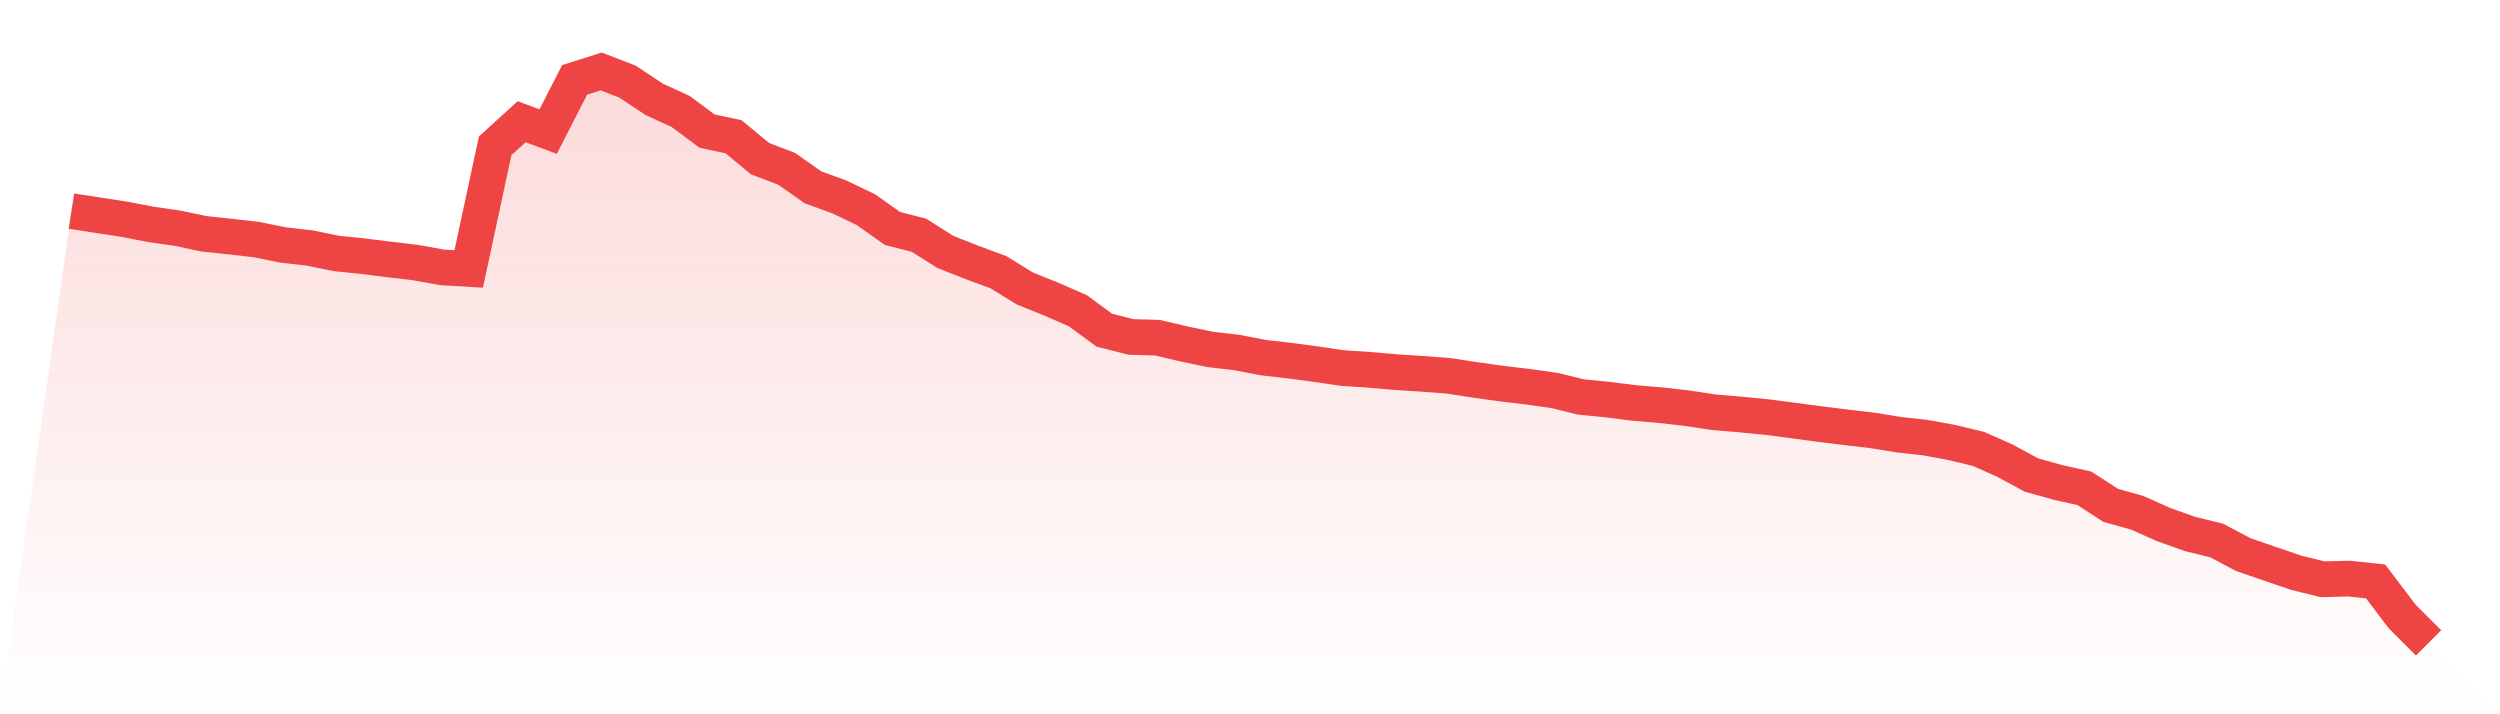
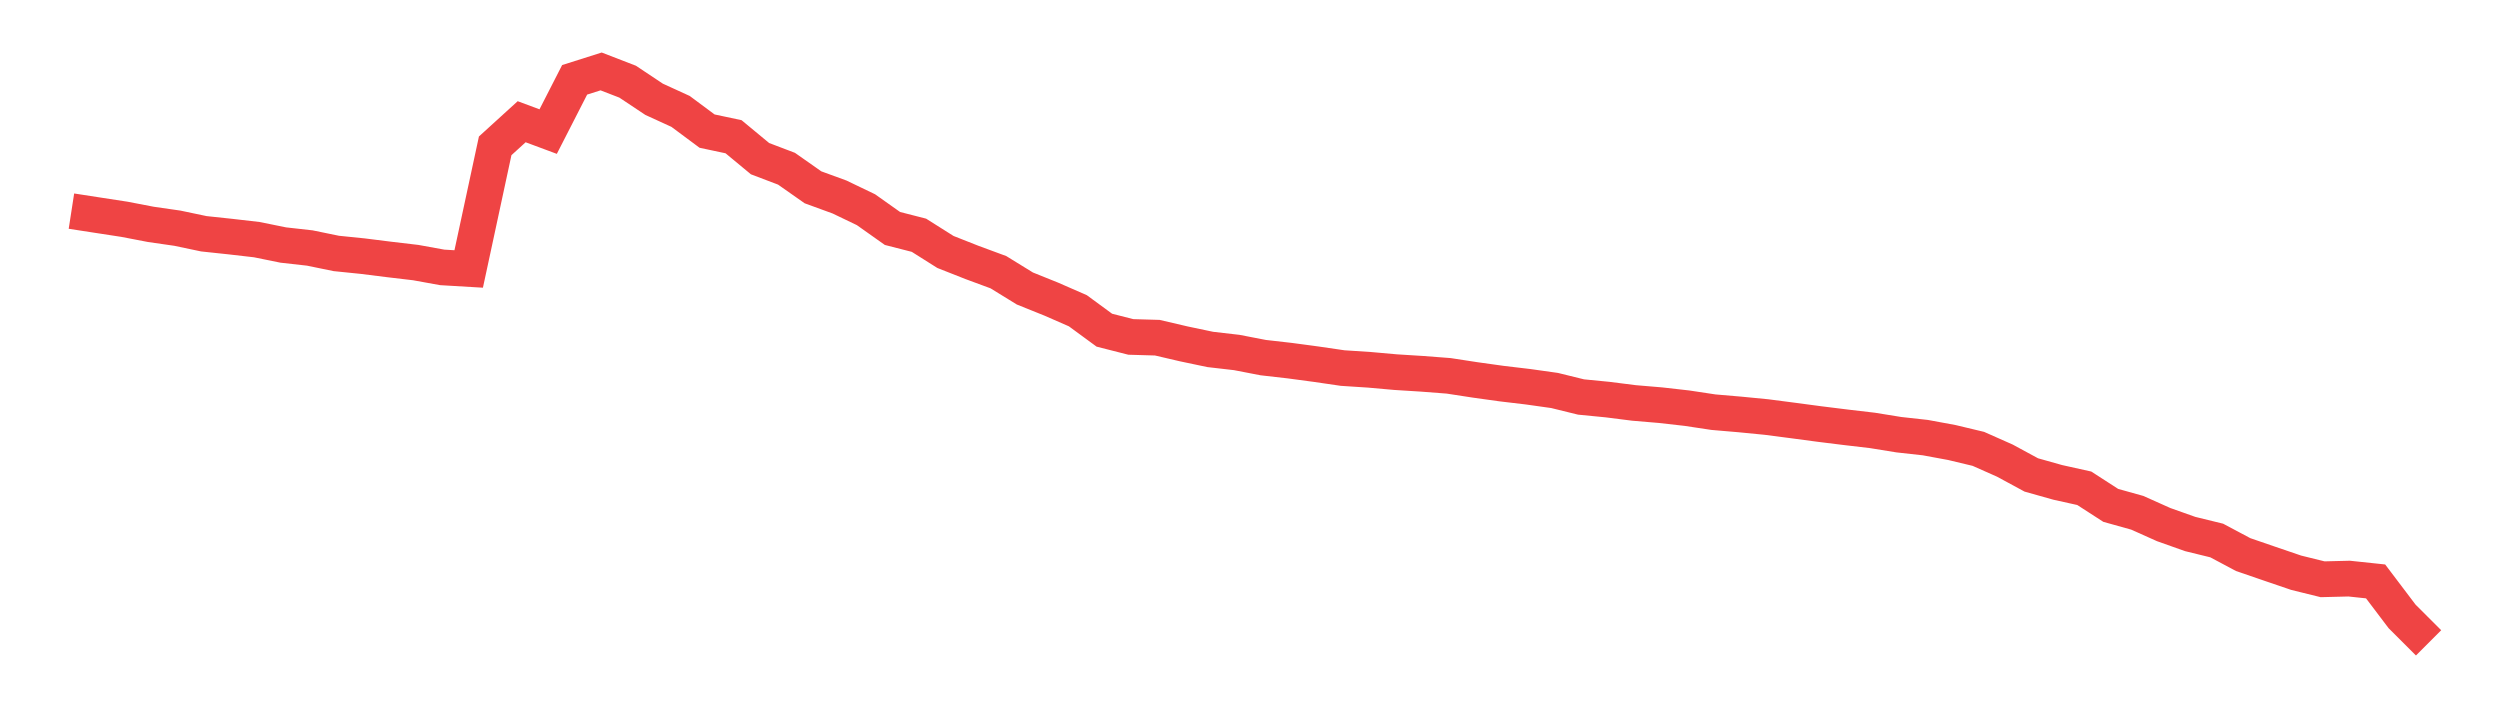
<svg xmlns="http://www.w3.org/2000/svg" viewBox="0 0 140 40">
  <defs>
    <linearGradient id="gradient" x1="0" x2="0" y1="0" y2="1">
      <stop offset="0%" stop-color="#ef4444" stop-opacity="0.2" />
      <stop offset="100%" stop-color="#ef4444" stop-opacity="0" />
    </linearGradient>
  </defs>
-   <path d="M4,11.823 L4,11.823 L5.483,12.052 L6.966,12.28 L8.449,12.565 L9.933,12.779 L11.416,13.091 L12.899,13.249 L14.382,13.42 L15.865,13.722 L17.348,13.888 L18.831,14.193 L20.315,14.344 L21.798,14.53 L23.281,14.705 L24.764,14.974 L26.247,15.062 L27.73,8.167 L29.213,6.817 L30.697,7.369 L32.18,4.47 L33.663,4 L35.146,4.573 L36.629,5.56 L38.112,6.239 L39.596,7.342 L41.079,7.657 L42.562,8.885 L44.045,9.449 L45.528,10.49 L47.011,11.031 L48.494,11.743 L49.978,12.794 L51.461,13.174 L52.944,14.11 L54.427,14.695 L55.91,15.243 L57.393,16.156 L58.876,16.753 L60.36,17.402 L61.843,18.49 L63.326,18.868 L64.809,18.911 L66.292,19.257 L67.775,19.569 L69.258,19.74 L70.742,20.027 L72.225,20.196 L73.708,20.395 L75.191,20.612 L76.674,20.708 L78.157,20.84 L79.64,20.933 L81.124,21.047 L82.607,21.275 L84.09,21.482 L85.573,21.658 L87.056,21.867 L88.539,22.232 L90.022,22.377 L91.506,22.565 L92.989,22.69 L94.472,22.858 L95.955,23.082 L97.438,23.209 L98.921,23.354 L100.404,23.547 L101.888,23.745 L103.371,23.929 L104.854,24.103 L106.337,24.343 L107.82,24.507 L109.303,24.781 L110.787,25.136 L112.27,25.794 L113.753,26.597 L115.236,27.014 L116.719,27.343 L118.202,28.301 L119.685,28.715 L121.169,29.379 L122.652,29.905 L124.135,30.268 L125.618,31.057 L127.101,31.567 L128.584,32.073 L130.067,32.439 L131.551,32.402 L133.034,32.559 L134.517,34.519 L136,36 L140,40 L0,40 z" fill="url(#gradient)" />
  <path d="M4,11.823 L4,11.823 L5.483,12.052 L6.966,12.28 L8.449,12.565 L9.933,12.779 L11.416,13.091 L12.899,13.249 L14.382,13.42 L15.865,13.722 L17.348,13.888 L18.831,14.193 L20.315,14.344 L21.798,14.53 L23.281,14.705 L24.764,14.974 L26.247,15.062 L27.73,8.167 L29.213,6.817 L30.697,7.369 L32.18,4.47 L33.663,4 L35.146,4.573 L36.629,5.56 L38.112,6.239 L39.596,7.342 L41.079,7.657 L42.562,8.885 L44.045,9.449 L45.528,10.49 L47.011,11.031 L48.494,11.743 L49.978,12.794 L51.461,13.174 L52.944,14.11 L54.427,14.695 L55.91,15.243 L57.393,16.156 L58.876,16.753 L60.36,17.402 L61.843,18.49 L63.326,18.868 L64.809,18.911 L66.292,19.257 L67.775,19.569 L69.258,19.74 L70.742,20.027 L72.225,20.196 L73.708,20.395 L75.191,20.612 L76.674,20.708 L78.157,20.84 L79.64,20.933 L81.124,21.047 L82.607,21.275 L84.09,21.482 L85.573,21.658 L87.056,21.867 L88.539,22.232 L90.022,22.377 L91.506,22.565 L92.989,22.69 L94.472,22.858 L95.955,23.082 L97.438,23.209 L98.921,23.354 L100.404,23.547 L101.888,23.745 L103.371,23.929 L104.854,24.103 L106.337,24.343 L107.82,24.507 L109.303,24.781 L110.787,25.136 L112.27,25.794 L113.753,26.597 L115.236,27.014 L116.719,27.343 L118.202,28.301 L119.685,28.715 L121.169,29.379 L122.652,29.905 L124.135,30.268 L125.618,31.057 L127.101,31.567 L128.584,32.073 L130.067,32.439 L131.551,32.402 L133.034,32.559 L134.517,34.519 L136,36" fill="none" stroke="#ef4444" stroke-width="2" />
</svg>